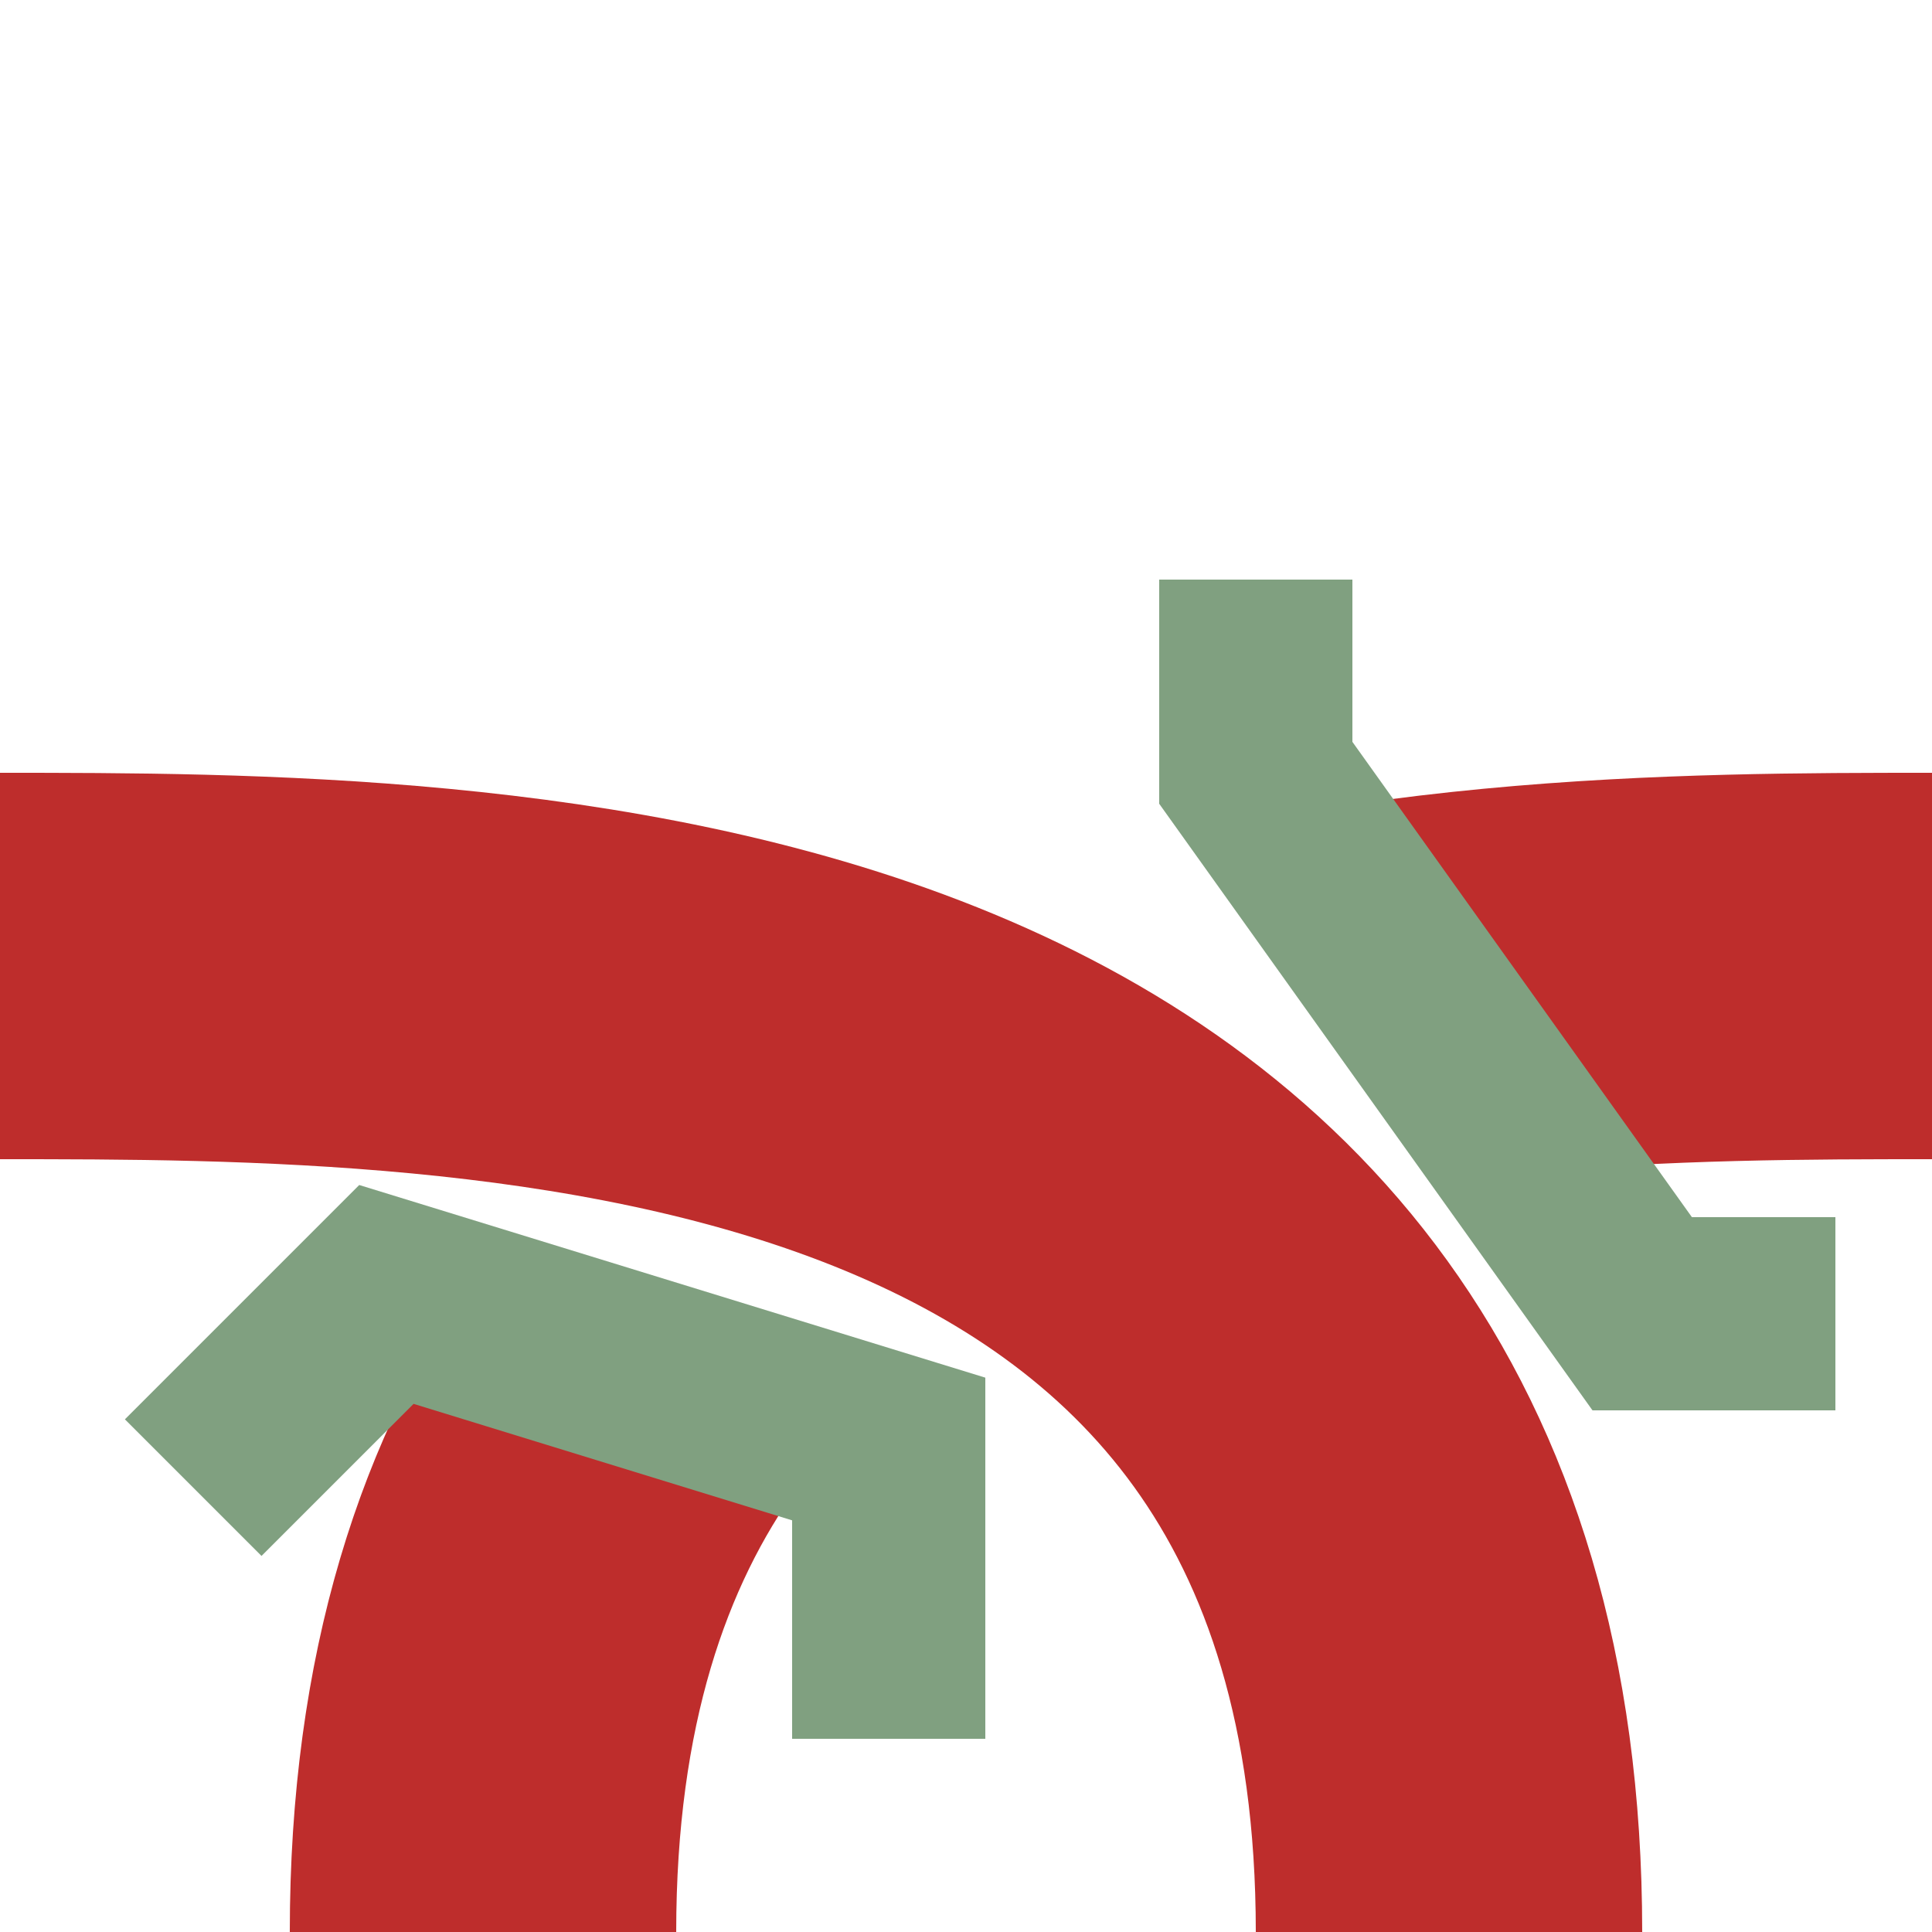
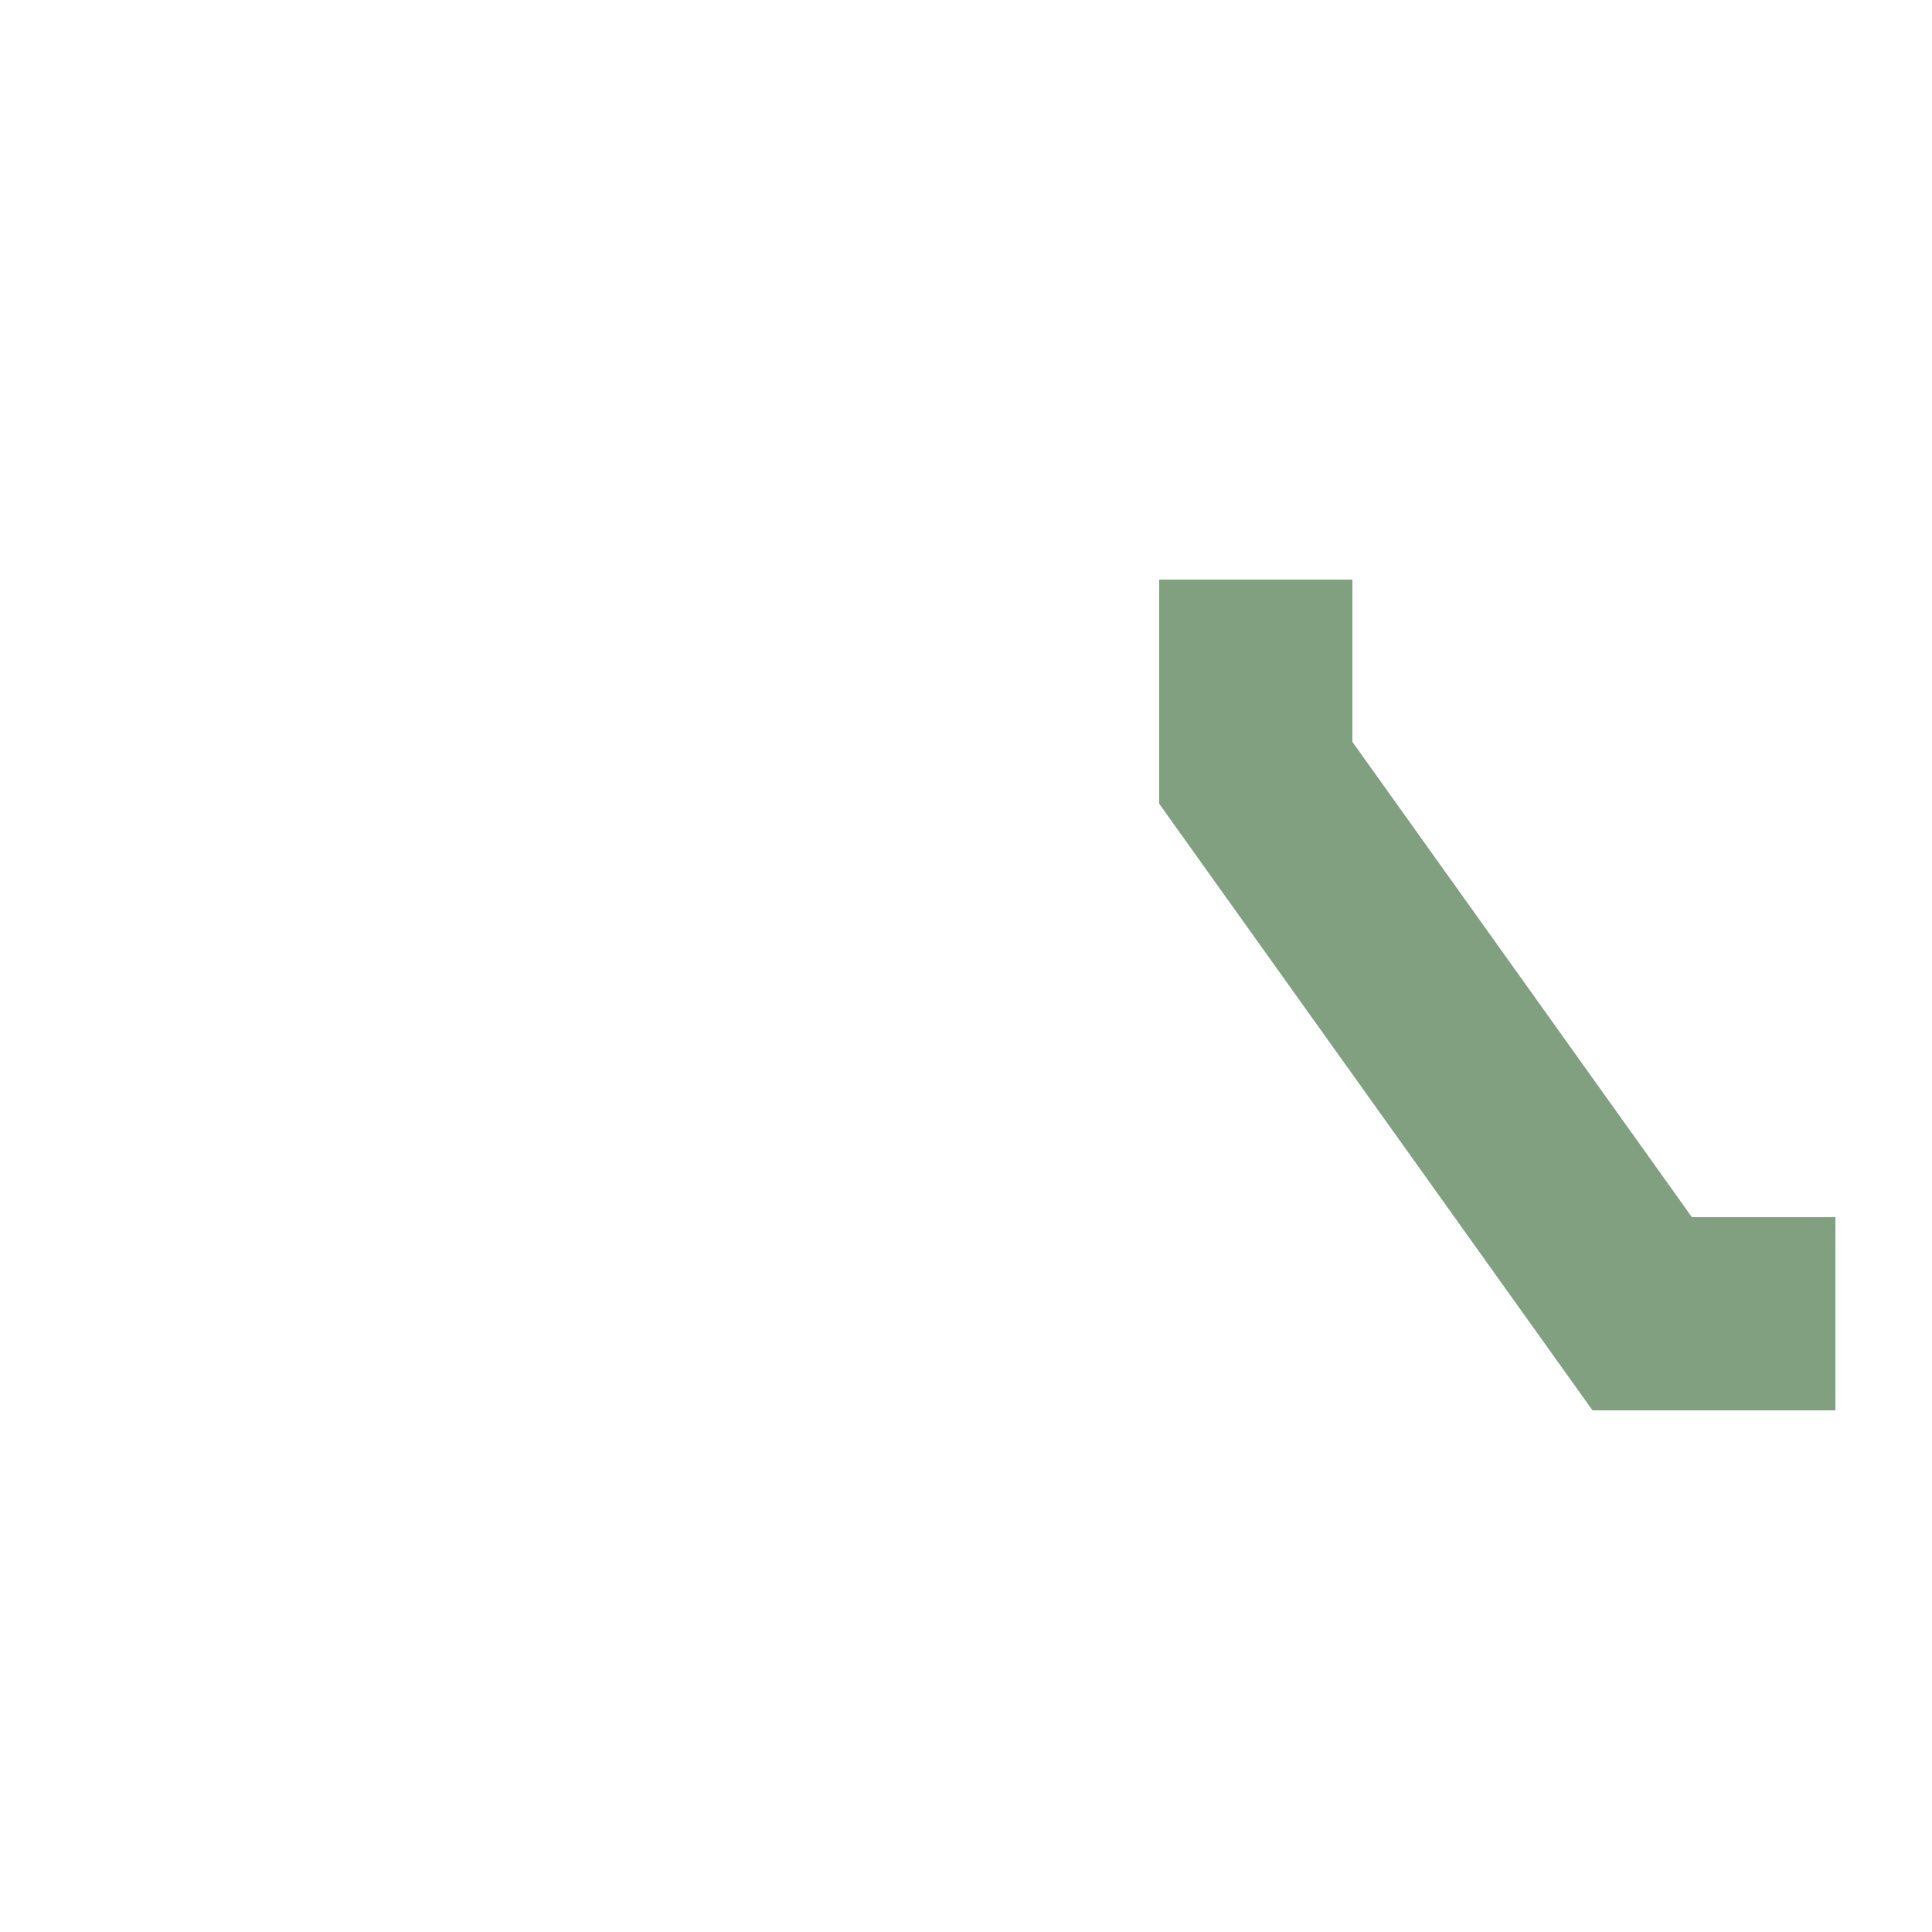
<svg xmlns="http://www.w3.org/2000/svg" width="500" height="500">
  <g stroke="#BE2D2C" stroke-width="100" fill="none">
-     <path d="M 375,500 C 375,250 125,250   0,250" />
-     <path d="M 125,500 C 125,250 375,250 500,250" stroke-dasharray="160,220" />
-   </g>
+     </g>
  <g stroke="#80A080" stroke-width="50" fill="none">
    <path d="M 475,340 425,340 325,200 325,150" />
-     <path d="M 230,450 230,375 100,335  50,385" />
  </g>
</svg>